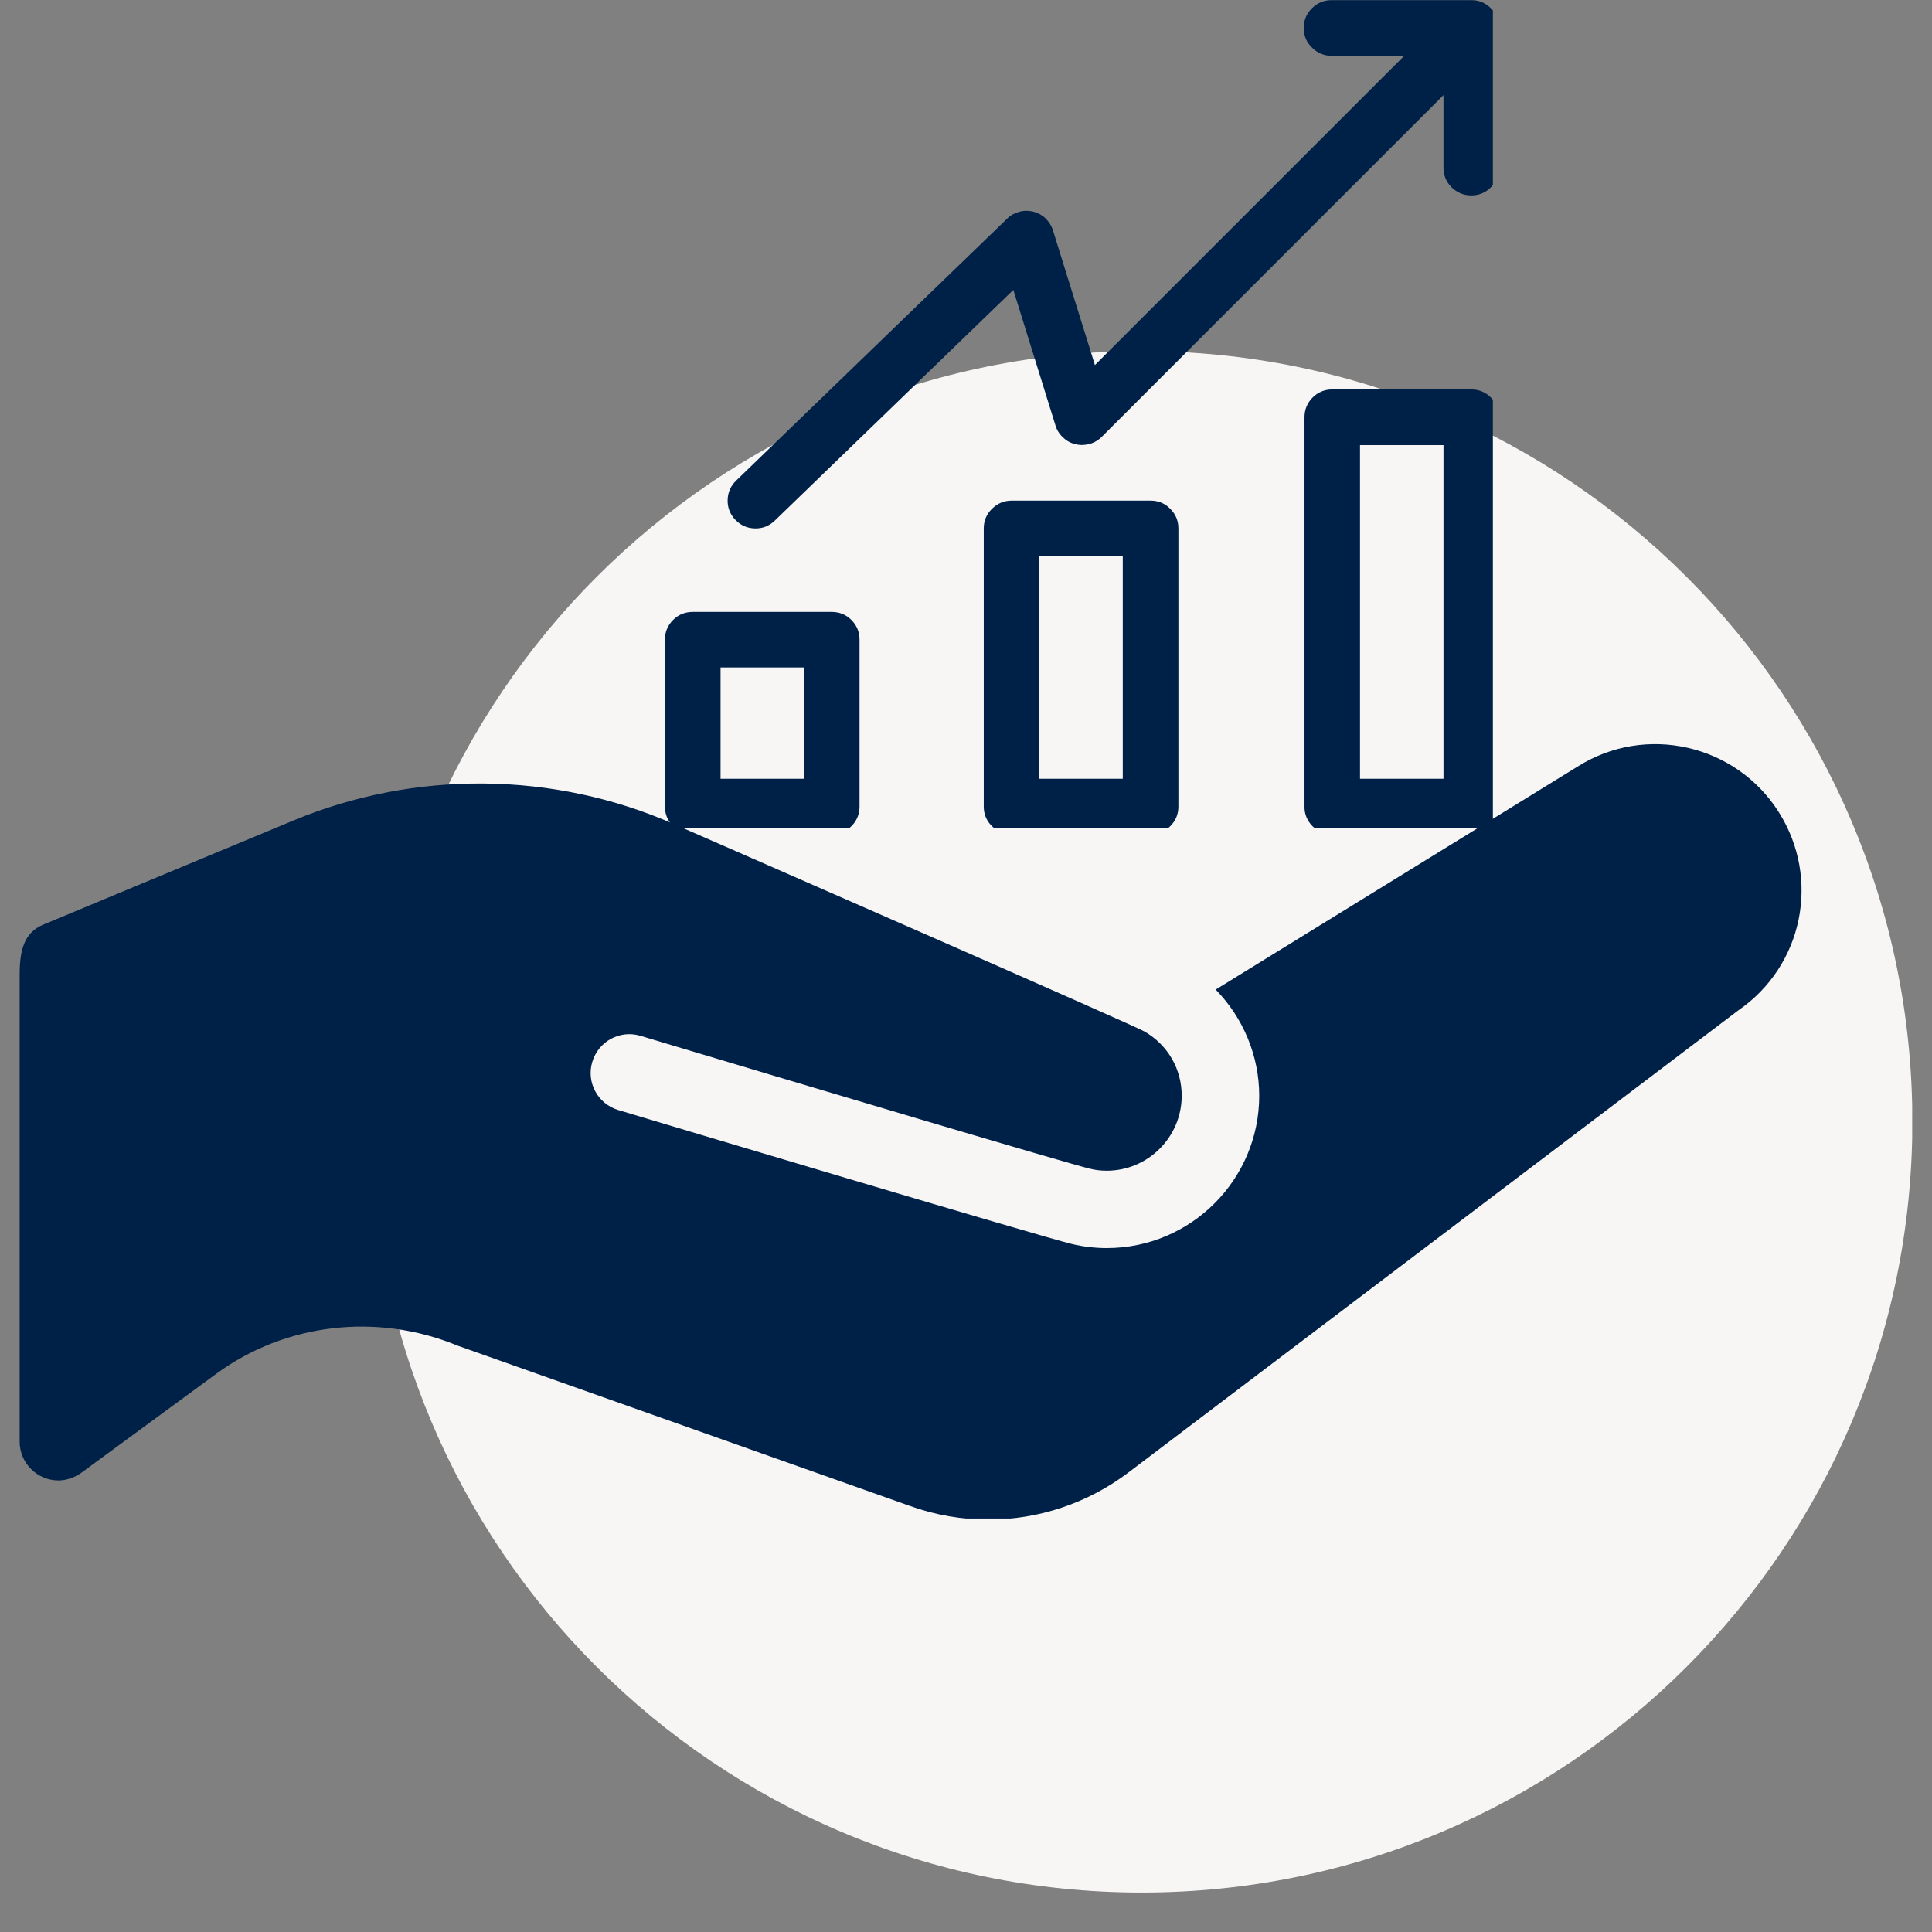
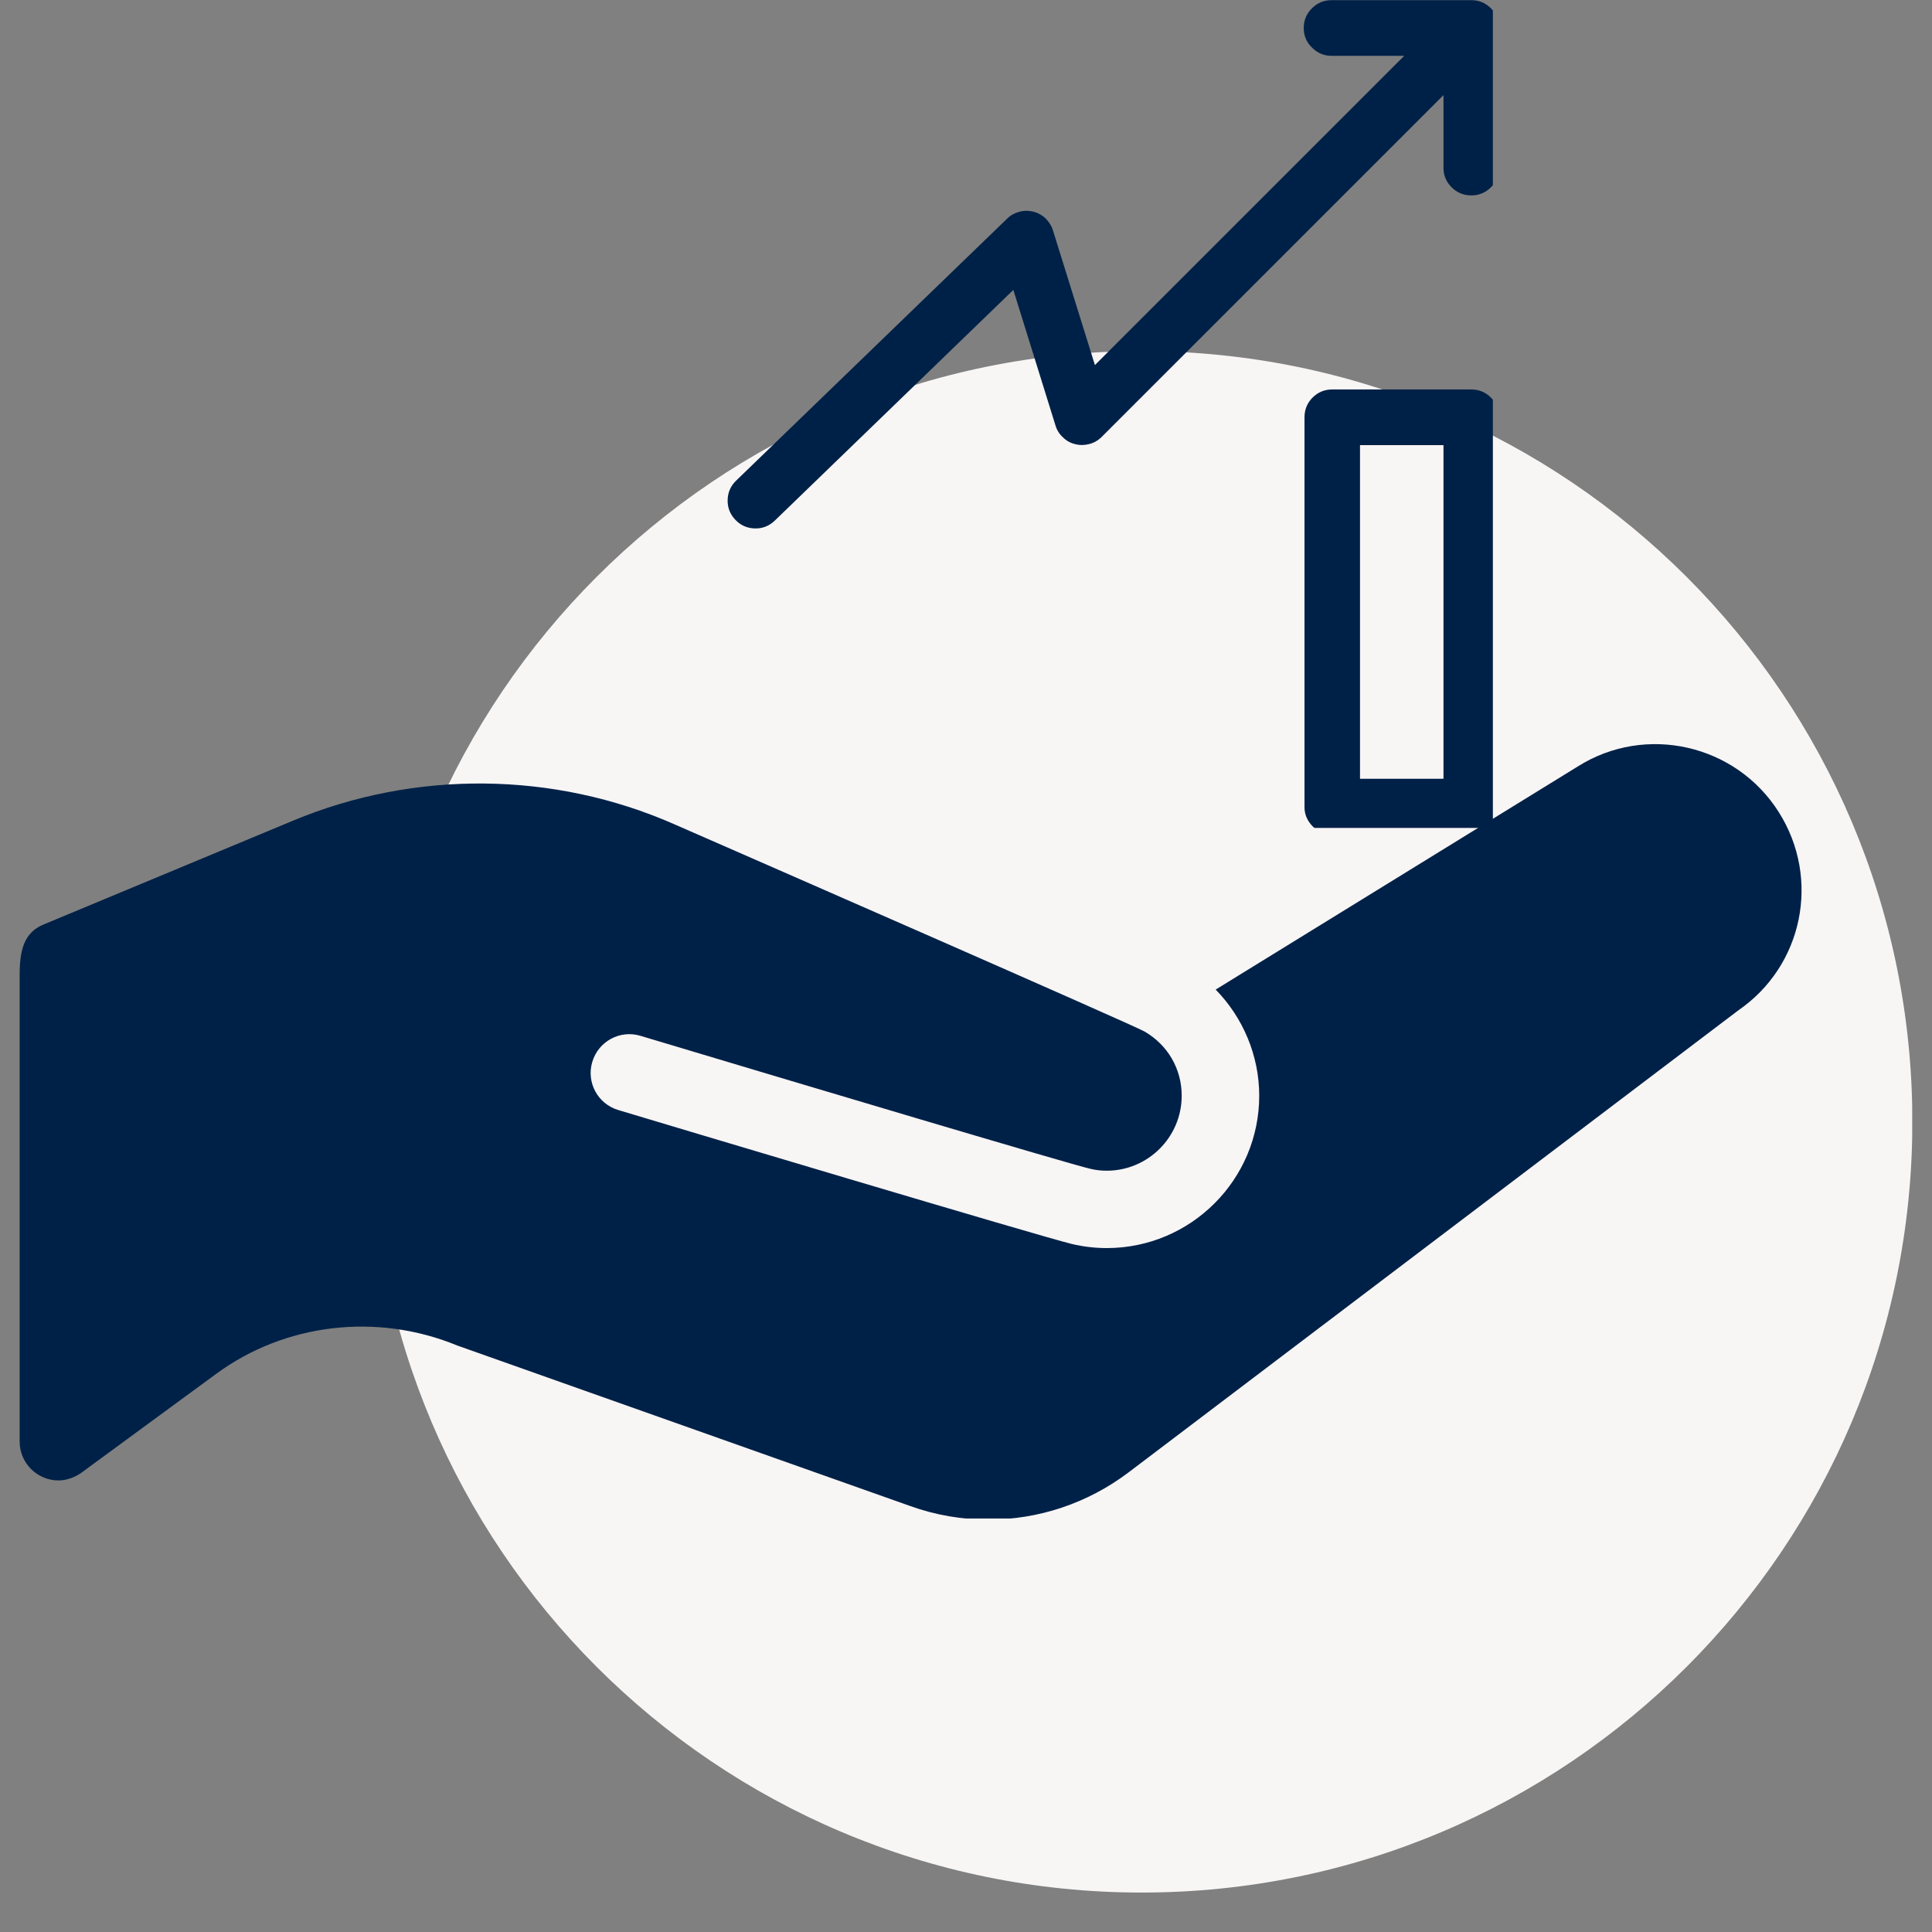
<svg xmlns="http://www.w3.org/2000/svg" width="64" zoomAndPan="magnify" viewBox="0 0 48 48" height="64" preserveAspectRatio="xMidYMid meet" version="1.0">
  <rect x="0" y="0" width="48" height="48" fill="#808080" stroke="none" />
  <defs>
    <clipPath id="fbedea00b9">
      <path d="M 9.215 8.723 L 47.508 8.723 L 47.508 47.02 L 9.215 47.02 Z M 9.215 8.723 " clip-rule="nonzero" />
    </clipPath>
    <clipPath id="ecbd4ed472">
      <path d="M 28.363 8.723 C 17.789 8.723 9.215 17.297 9.215 27.871 C 9.215 38.449 17.789 47.02 28.363 47.02 C 38.938 47.02 47.512 38.449 47.512 27.871 C 47.512 17.297 38.938 8.723 28.363 8.723 Z M 28.363 8.723 " clip-rule="nonzero" />
    </clipPath>
    <clipPath id="d66e0b41c3">
      <path d="M 18 0 L 37.09 0 L 37.09 14 L 18 14 Z M 18 0 " clip-rule="nonzero" />
    </clipPath>
    <clipPath id="4c561973c6">
-       <path d="M 16.52 15 L 22 15 L 22 20.57 L 16.52 20.57 Z M 16.52 15 " clip-rule="nonzero" />
-     </clipPath>
+       </clipPath>
    <clipPath id="e0a24289d7">
-       <path d="M 24 12 L 30 12 L 30 20.57 L 24 20.57 Z M 24 12 " clip-rule="nonzero" />
-     </clipPath>
+       </clipPath>
    <clipPath id="6e23a46cf7">
      <path d="M 32 9 L 37.09 9 L 37.09 20.57 L 32 20.57 Z M 32 9 " clip-rule="nonzero" />
    </clipPath>
    <clipPath id="d233451a7c">
      <path d="M 0.488 18 L 45 18 L 45 37.727 L 0.488 37.727 Z M 0.488 18 " clip-rule="nonzero" />
    </clipPath>
  </defs>
  <g clip-path="url(#fbedea00b9)">
    <g clip-path="url(#ecbd4ed472)">
      <path fill="#f8f5f5" d="M 9.215 8.723 L 47.512 8.723 L 47.512 47.02 L 9.215 47.02 Z M 9.215 8.723 " fill-opacity="1" fill-rule="nonzero" />
    </g>
  </g>
  <g clip-path="url(#d66e0b41c3)">
    <path fill="#002147" d="M 36.555 0.004 L 33.098 0.004 C 32.906 0 32.738 0.066 32.602 0.199 C 32.461 0.336 32.391 0.5 32.391 0.695 C 32.391 0.891 32.461 1.055 32.602 1.188 C 32.738 1.324 32.906 1.391 33.098 1.387 L 34.887 1.387 L 27.203 9.07 L 26.16 5.723 C 26.125 5.609 26.062 5.512 25.977 5.426 C 25.891 5.344 25.789 5.289 25.672 5.258 C 25.555 5.23 25.438 5.23 25.324 5.262 C 25.207 5.293 25.105 5.348 25.02 5.434 L 18.289 11.941 C 18.152 12.074 18.082 12.234 18.078 12.426 C 18.074 12.617 18.141 12.781 18.273 12.918 C 18.406 13.055 18.566 13.125 18.758 13.129 C 18.949 13.133 19.113 13.066 19.25 12.934 L 25.176 7.203 L 26.223 10.57 C 26.258 10.688 26.32 10.785 26.41 10.867 C 26.496 10.953 26.598 11.008 26.715 11.035 C 26.836 11.066 26.949 11.062 27.066 11.031 C 27.184 11 27.285 10.941 27.371 10.855 L 35.863 2.363 L 35.863 4.148 C 35.859 4.344 35.922 4.508 36.059 4.648 C 36.195 4.785 36.359 4.855 36.555 4.855 C 36.746 4.855 36.914 4.785 37.047 4.648 C 37.184 4.508 37.25 4.344 37.242 4.148 L 37.242 0.695 C 37.246 0.504 37.176 0.34 37.043 0.207 C 36.906 0.07 36.742 0.004 36.555 0.004 Z M 36.555 0.004 " fill-opacity="1" fill-rule="nonzero" />
  </g>
  <g clip-path="url(#4c561973c6)">
-     <path fill="#002147" d="M 20.664 15.203 L 17.211 15.203 C 17.02 15.203 16.855 15.27 16.723 15.402 C 16.586 15.539 16.52 15.703 16.52 15.891 L 16.52 20.039 C 16.52 20.227 16.586 20.391 16.723 20.527 C 16.855 20.66 17.02 20.727 17.211 20.727 L 20.664 20.727 C 20.855 20.727 21.02 20.66 21.152 20.527 C 21.289 20.391 21.355 20.227 21.355 20.039 L 21.355 15.891 C 21.355 15.703 21.289 15.539 21.152 15.402 C 21.02 15.27 20.855 15.203 20.664 15.203 Z M 19.973 19.348 L 17.902 19.348 L 17.902 16.582 L 19.973 16.582 Z M 19.973 19.348 " fill-opacity="1" fill-rule="nonzero" />
-   </g>
+     </g>
  <g clip-path="url(#e0a24289d7)">
    <path fill="#002147" d="M 28.586 12.438 L 25.133 12.438 C 24.941 12.438 24.781 12.508 24.645 12.641 C 24.508 12.777 24.441 12.938 24.441 13.129 L 24.441 20.039 C 24.441 20.227 24.508 20.391 24.645 20.527 C 24.781 20.66 24.941 20.727 25.133 20.727 L 28.586 20.727 C 28.777 20.727 28.941 20.66 29.074 20.527 C 29.211 20.391 29.277 20.227 29.277 20.039 L 29.277 13.129 C 29.277 12.938 29.211 12.777 29.074 12.641 C 28.941 12.504 28.777 12.438 28.586 12.438 Z M 27.895 19.348 L 25.824 19.348 L 25.824 13.82 L 27.895 13.82 Z M 27.895 19.348 " fill-opacity="1" fill-rule="nonzero" />
  </g>
  <g clip-path="url(#6e23a46cf7)">
    <path fill="#002147" d="M 36.555 9.676 L 33.098 9.676 C 32.91 9.676 32.746 9.742 32.609 9.879 C 32.477 10.012 32.41 10.176 32.41 10.367 L 32.41 20.039 C 32.406 20.227 32.477 20.391 32.609 20.527 C 32.746 20.66 32.91 20.727 33.098 20.727 L 36.555 20.727 C 36.742 20.727 36.906 20.66 37.043 20.527 C 37.176 20.391 37.246 20.227 37.242 20.039 L 37.242 10.367 C 37.242 10.176 37.176 10.012 37.043 9.879 C 36.906 9.742 36.742 9.676 36.555 9.676 Z M 35.863 19.348 L 33.789 19.348 L 33.789 11.059 L 35.863 11.059 Z M 35.863 19.348 " fill-opacity="1" fill-rule="nonzero" />
  </g>
  <g clip-path="url(#d233451a7c)">
    <path fill="#002147" d="M 44.195 20.18 C 43.129 18.488 40.883 17.98 39.199 19.043 L 30.203 24.586 C 30.883 25.281 31.285 26.227 31.285 27.223 C 31.285 29.309 29.586 31.008 27.496 31.008 C 27.203 31.008 26.91 30.973 26.629 30.906 C 25.887 30.73 16.434 27.902 15.359 27.578 C 14.852 27.426 14.562 26.891 14.715 26.383 C 14.867 25.871 15.402 25.582 15.91 25.734 C 20.113 26.996 26.555 28.914 27.074 29.035 C 27.211 29.07 27.352 29.086 27.496 29.086 C 28.523 29.086 29.359 28.25 29.359 27.223 C 29.359 26.559 29.016 25.965 28.438 25.629 C 28.156 25.465 18.66 21.312 16.75 20.477 C 13.758 19.16 10.305 19.129 7.285 20.387 L 1.082 22.969 C 0.59 23.172 0.488 23.617 0.488 24.227 C 0.488 24.758 0.488 35.77 0.488 35.816 C 0.488 36.348 0.922 36.781 1.453 36.781 C 1.746 36.781 1.98 36.621 2.016 36.594 L 5.371 34.133 C 7.078 32.879 9.359 32.605 11.363 33.43 L 22.617 37.418 C 23.25 37.645 23.902 37.754 24.555 37.754 C 25.797 37.754 27.02 37.352 28.043 36.578 L 43.188 25.102 C 44.797 23.996 45.238 21.832 44.195 20.18 Z M 44.195 20.18 " fill-opacity="1" fill-rule="nonzero" />
  </g>
</svg>